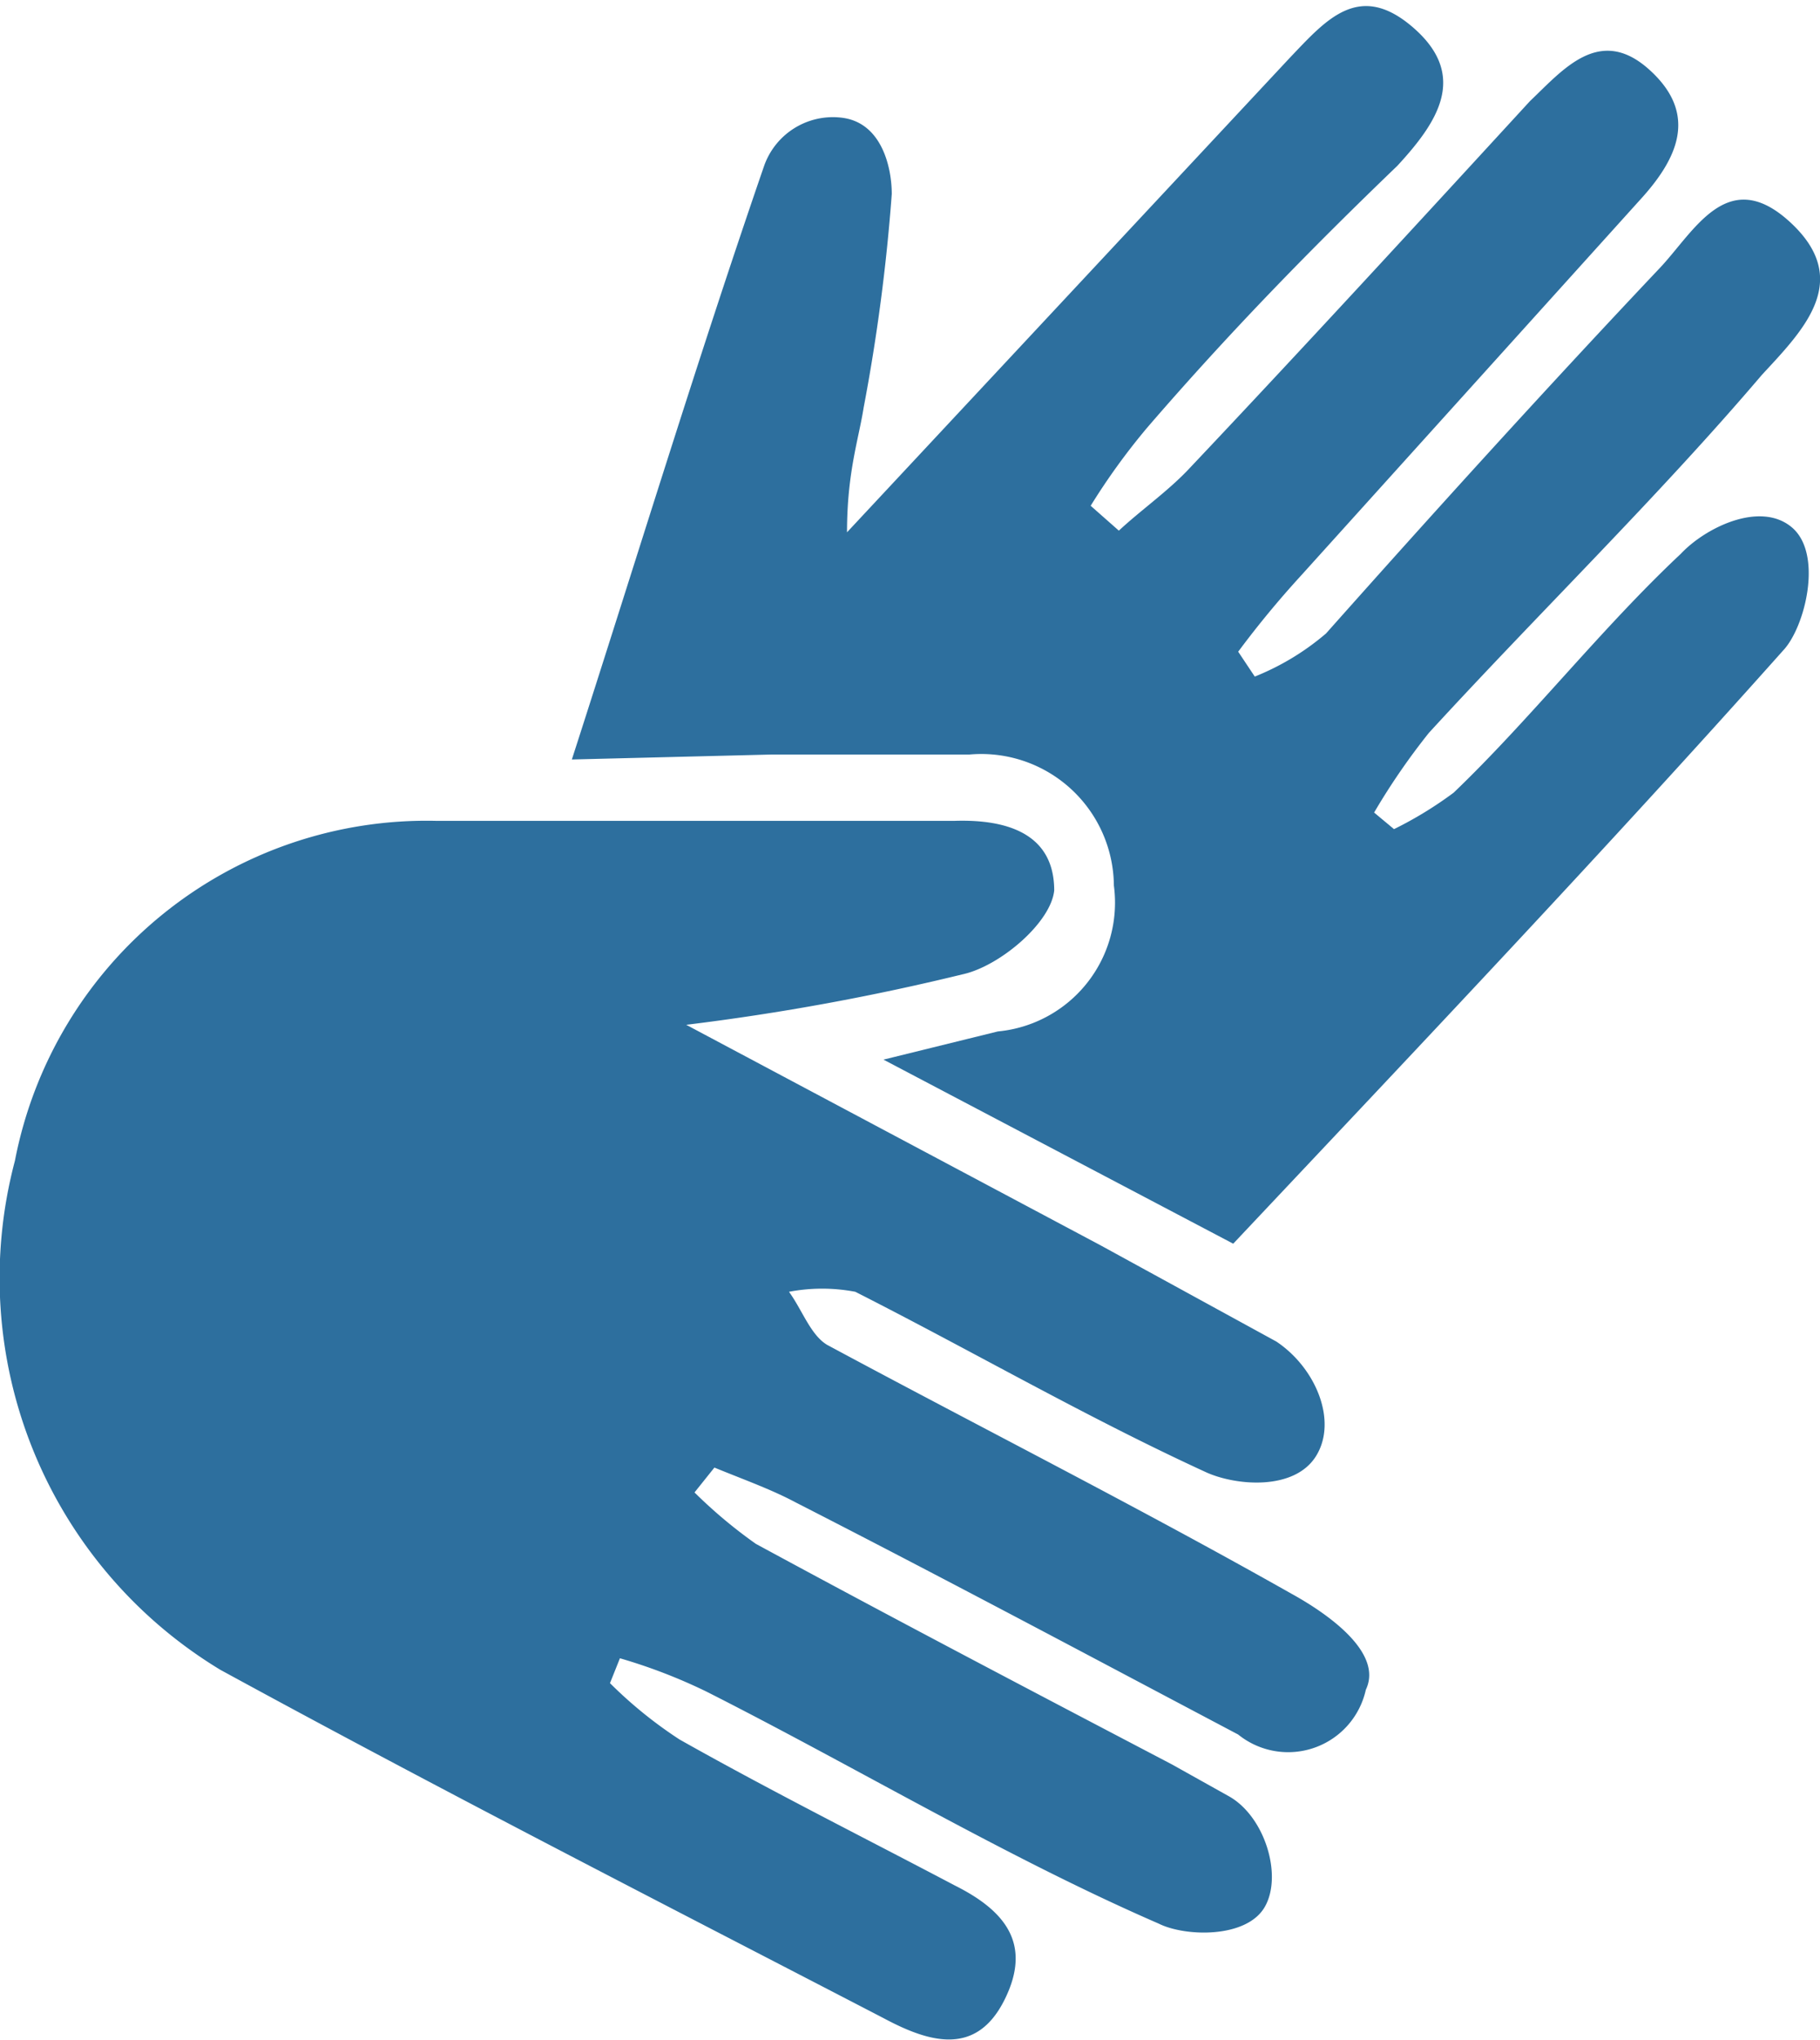
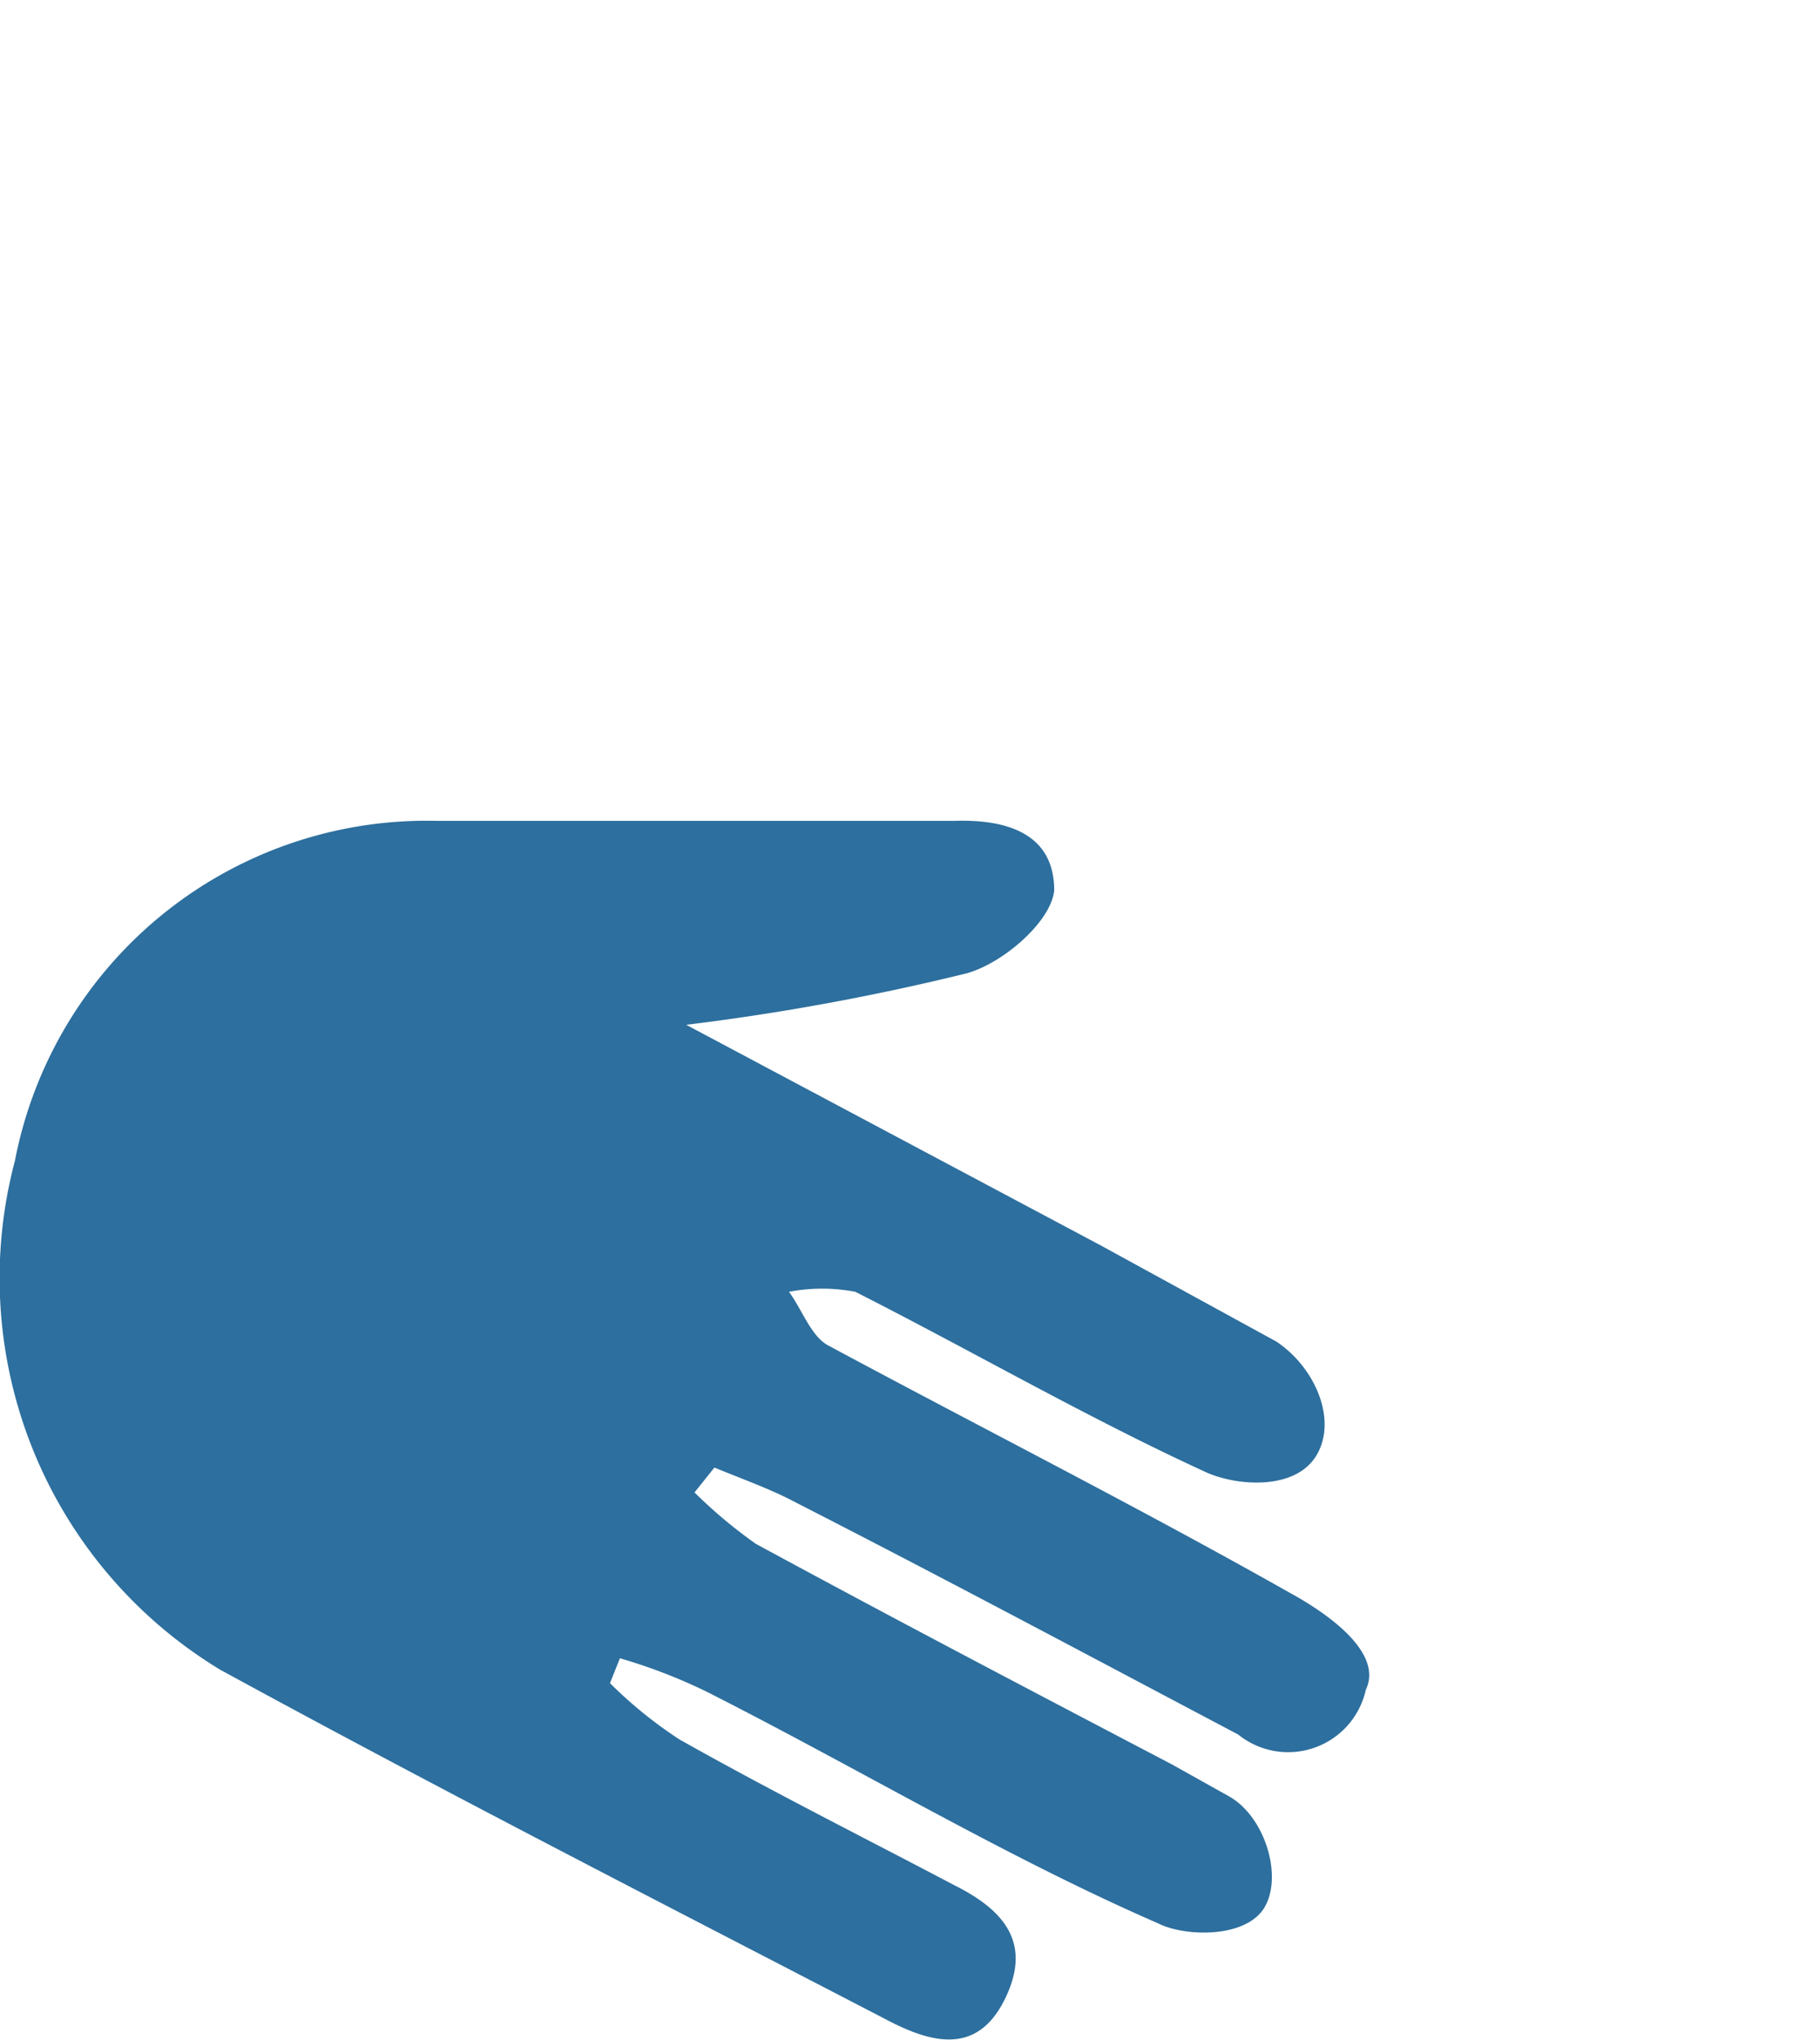
<svg xmlns="http://www.w3.org/2000/svg" viewBox="0 0 10.98 12.3">
  <g fill="#2d6f9e">
    <path d="m1.33 10.07c1.32.72 2.65 1.4 4 2.1.28.15.56.23.73-.11s0-.54-.3-.69c-.55-.29-1.11-.57-1.66-.88a2.61 2.61 0 0 1 -.42-.34l.06-.15a3.28 3.28 0 0 1 .52.2c.91.46 1.81 1 2.73 1.4.16.08.53.09.64-.1s0-.55-.22-.67l-.34-.19c-.84-.44-1.68-.88-2.51-1.33a2.92 2.92 0 0 1 -.37-.31l.12-.15c.17.07.34.13.49.21.9.46 1.78.93 2.67 1.4a.48.48 0 0 0 .77-.27c.11-.23-.25-.47-.45-.58-.92-.52-1.87-1-2.8-1.5-.1-.06-.15-.21-.23-.32a1.07 1.07 0 0 1 .4 0c.71.36 1.4.76 2.12 1.09.18.08.53.11.66-.1s0-.53-.24-.69l-1.06-.58-2.5-1.33a14.38 14.38 0 0 0 1.69-.31c.22-.06.51-.31.53-.5 0-.34-.28-.43-.6-.42h-3.13a2.53 2.53 0 0 0 -2.54 2.05 2.76 2.76 0 0 0 1.24 3.07z" />
-     <path d="m4.66 4.55h1.19a.8.8 0 0 1 .87.79.78.78 0 0 1 -.7.88l-.69.17 2.11 1.11c1.14-1.21 2.25-2.38 3.32-3.58.13-.14.24-.58.05-.74s-.52 0-.67.16c-.48.45-.91 1-1.37 1.44a2.31 2.31 0 0 1 -.36.22l-.12-.1a4.07 4.07 0 0 1 .33-.48c.66-.72 1.38-1.42 2.01-2.16.25-.27.55-.57.17-.92s-.58.06-.79.28c-.69.73-1.37 1.48-2.01 2.2a1.54 1.54 0 0 1 -.43.26l-.1-.15a5.81 5.81 0 0 1 .38-.46l2.04-2.26c.23-.25.36-.52.06-.79s-.52 0-.72.19c-.68.74-1.36 1.48-2.05 2.21-.13.14-.29.25-.43.38l-.17-.15a4 4 0 0 1 .34-.47c.5-.58 1-1.09 1.51-1.58.24-.26.43-.54.1-.83s-.53-.05-.75.18l-2.67 2.86c0-.36.07-.56.1-.75a11.39 11.39 0 0 0 .17-1.29c0-.16-.06-.43-.3-.46a.44.44 0 0 0 -.47.29c-.4 1.16-.76 2.34-1.16 3.58z" />
  </g>
</svg>